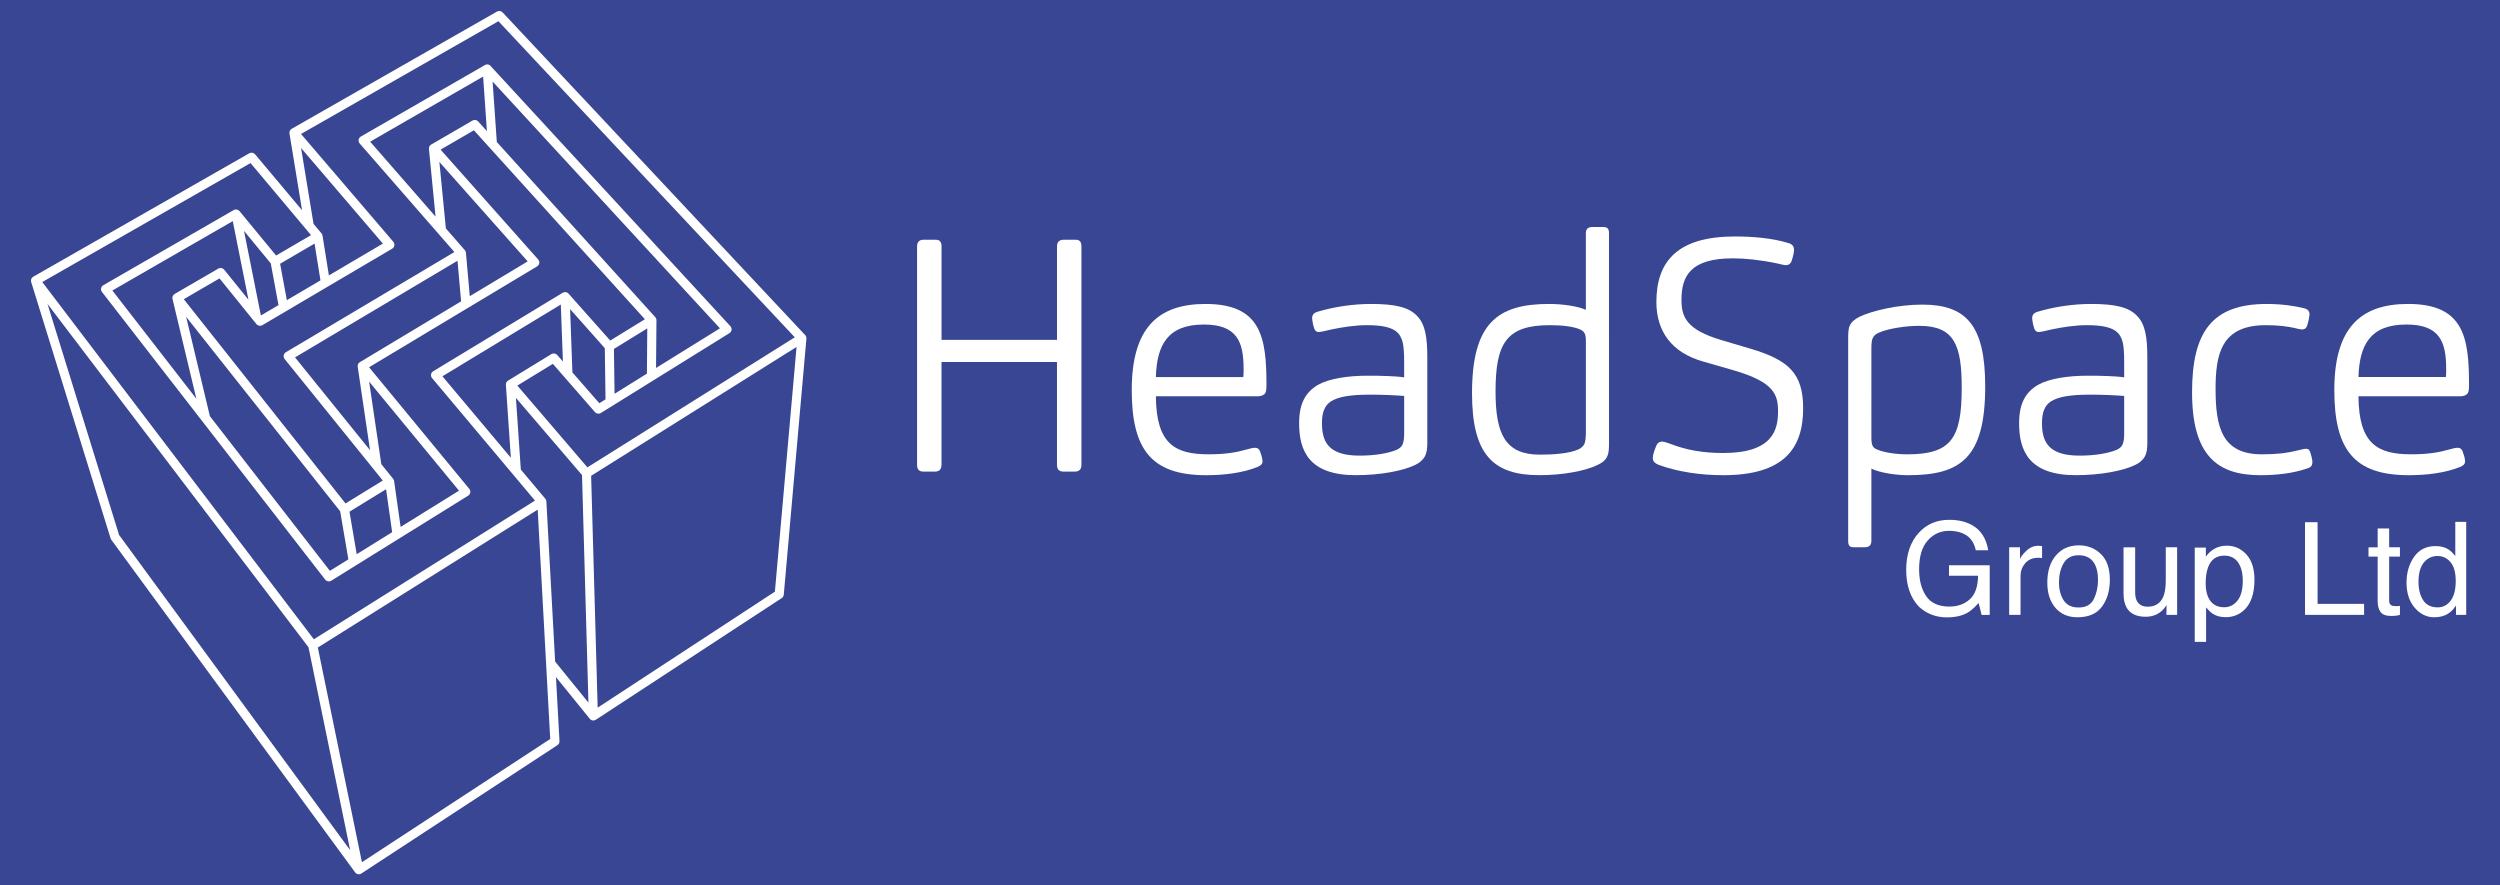
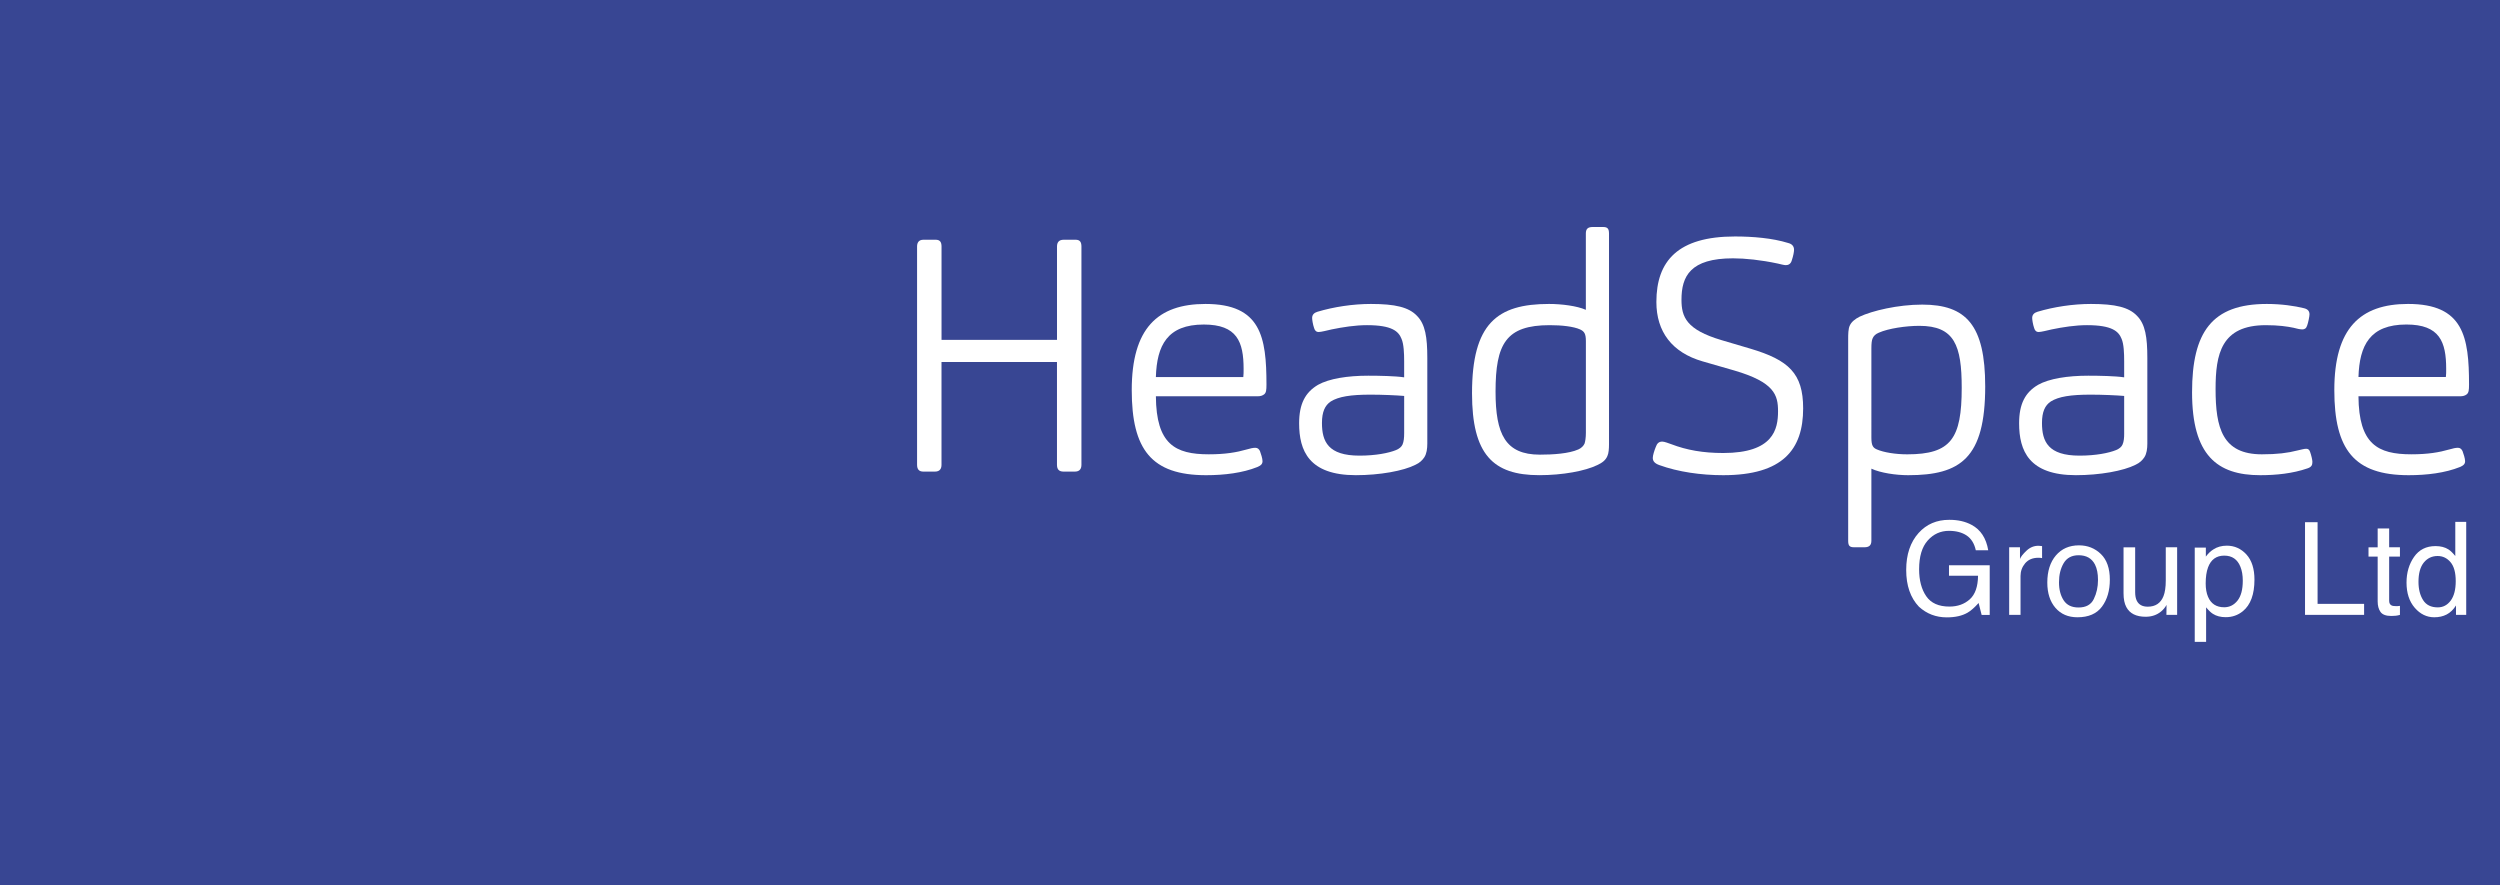
<svg xmlns="http://www.w3.org/2000/svg" version="1.1" id="Layer_1" x="0px" y="0px" width="183.573px" height="65px" viewBox="0 0 183.573 65" enable-background="new 0 0 183.573 65" xml:space="preserve">
  <rect x="0" y="0" width="183.573" height="65" fill="#808080" stroke="none" />
  <g>
    <path fill="#384693" d="M-190.726,24.657c-0.007-0.011-0.015-0.021-0.023-0.031c-0.009-0.021-0.025-0.037-0.044-0.048   l-22.192-23.668c-0.102-0.109-0.28-0.136-0.41-0.061l-15.069,8.605c-0.125,0.069-0.193,0.209-0.17,0.348l0.924,5.637l-3.45-4.108   c-0.101-0.12-0.287-0.154-0.423-0.076l-15.848,9.055c-0.02,0.01-0.039,0.021-0.052,0.032c-0.083,0.063-0.131,0.158-0.133,0.261   c0,0.016,0,0.034,0.003,0.052c0.002,0.02,0.007,0.039,0.013,0.056l5.832,18.825c0.011,0.034,0.027,0.067,0.05,0.1l17.912,24.433   c0.004,0.006,0.008,0.011,0.013,0.015c0.063,0.072,0.154,0.114,0.251,0.114c0.065,0,0.129-0.019,0.183-0.055l14.399-9.423   c0.1-0.066,0.158-0.18,0.151-0.299l-0.256-4.7l2.48,3.057c0.064,0.082,0.16,0.129,0.264,0.129c0.064,0,0.128-0.019,0.183-0.055   l13.651-8.935c0.085-0.056,0.141-0.149,0.15-0.25l1.662-18.798C-190.669,24.793-190.686,24.722-190.726,24.657z M-227.238,47.527   l3.059,14.901l-16.967-23.146l-5.256-16.964L-227.238,47.527z M-228.829,22.042l-0.494-2.677l2.53-1.477l0.433,2.699   L-228.829,22.042z M-208.71,22.361l0.154,4.185l-0.42-0.48c-0.104-0.12-0.292-0.148-0.426-0.065l-3.182,1.947   c-0.001,0.001-0.003,0.003-0.005,0.004c-0.004,0.003-0.007,0.004-0.011,0.008c-0.096,0.066-0.15,0.179-0.143,0.296l0.365,5.356   l-5.025-5.981L-208.71,22.361z M-208.028,22.698l2.548,2.867l0.053,3.76l-0.458,0.283l-1.974-2.262L-208.028,22.698z    M-233.431,19.8c-0.102-0.125-0.29-0.16-0.428-0.078l-3.207,1.863c-0.128,0.074-0.193,0.227-0.157,0.369l1.75,7.325l-6.167-7.948   l8.841-5.094l1.152,5.772L-233.431,19.8z M-224.311,41.074l-1.357,0.842l-8.812-11.355l-1.742-7.293l11.31,14.278L-224.311,41.074z    M-218.228,10.614c-0.02,0.011-0.04,0.025-0.055,0.04c-0.08,0.07-0.121,0.176-0.111,0.283l0.486,4.968l-4.801-5.502l8.294-4.781   l0.278,4.004l-0.644-0.71c-0.102-0.113-0.284-0.141-0.416-0.064L-218.228,10.614z M-223.466,26.593   c-0.118,0.07-0.18,0.203-0.159,0.337l0.905,6.128l-5.507-6.816l11.929-7.094l0.265,2.981L-223.466,26.593z M-217.627,11.894   l6.484,7.299l-4.251,2.555l-0.284-3.186c-0.003-0.05-0.02-0.1-0.045-0.145c-0.01-0.017-0.022-0.033-0.039-0.052l-1.388-1.592   L-217.627,11.894z M-222.788,28.021l6.6,8.008l-4.287,2.662l-0.477-3.364c-0.008-0.062-0.033-0.119-0.072-0.167l-0.869-1.077   L-222.788,28.021z M-221.096,39.077l-2.602,1.616l-0.531-3.12l2.686-1.65L-221.096,39.077z M-201.772,23.29l-11.638-12.863   l-0.307-4.436l16.692,18.117l-4.691,2.912l0.03-3.503C-201.686,23.432-201.717,23.352-201.772,23.29z M-204.811,25.622l2.45-1.507   l-0.028,3.322l-2.375,1.476L-204.811,25.622z M-230.72,23.157l-0.021-0.027l-1.232-6.176l1.966,2.386l0.565,3.064L-230.72,23.157z    M-221.776,17.887l-3.964,2.335l-0.467-2.913c-0.006-0.044-0.021-0.086-0.043-0.124c-0.011-0.02-0.024-0.039-0.036-0.053   l-0.581-0.693l-0.914-5.568L-221.776,17.887z M-209.295,26.717l0.851,0.977c0.001,0.001,0.002,0.003,0.004,0.004l2.238,2.566   c0.104,0.119,0.293,0.149,0.429,0.063l9.443-5.864c0.084-0.051,0.143-0.141,0.155-0.239c0.014-0.098-0.018-0.199-0.085-0.271   l-17.597-19.097c-0.005-0.009-0.032-0.037-0.041-0.044c-0.007-0.007-0.016-0.015-0.025-0.02c-0.011-0.009-0.023-0.016-0.041-0.025   c-0.002-0.001-0.026-0.012-0.029-0.013c-0.007-0.003-0.017-0.007-0.016-0.006c-0.003-0.001-0.027-0.008-0.031-0.009   c-0.007-0.001-0.014-0.002-0.022-0.003c-0.01-0.001-0.02-0.003-0.025-0.003c-0.007-0.001-0.015-0.002-0.029-0.002   c-0.007,0-0.033,0.001-0.042,0.002c-0.045,0.006-0.088,0.021-0.127,0.043l-9.11,5.25c-0.087,0.05-0.146,0.136-0.163,0.236   c-0.017,0.098,0.011,0.198,0.078,0.273l6.953,7.972l-12.374,7.359c-0.083,0.049-0.141,0.131-0.158,0.228s0.008,0.194,0.069,0.269   l7.208,8.923l-2.736,1.682l-11.877-14.997l2.624-1.526l2.713,3.358c0.101,0.125,0.292,0.159,0.43,0.078l1.724-1.016   c0.002-0.002,0.005-0.003,0.008-0.005l3.064-1.807c0.003-0.001,0.006-0.003,0.009-0.004l4.731-2.787   c0.085-0.05,0.145-0.136,0.16-0.233c0.018-0.099-0.01-0.198-0.076-0.273l-6.778-7.917l14.494-8.279l21.763,23.208l-15.227,9.549   l-5.144-6.004L-209.295,26.717z M-229.617,18.763l-2.685-3.26c-0.1-0.124-0.288-0.159-0.427-0.079l-9.577,5.52   c-0.083,0.048-0.143,0.13-0.161,0.225c-0.019,0.095,0.005,0.193,0.064,0.27l16.392,21.126c0.102,0.131,0.297,0.169,0.44,0.079   l1.802-1.119c0.001-0.001,0.002-0.002,0.003-0.003l8.253-5.125c0.083-0.05,0.14-0.135,0.155-0.229   c0.016-0.096-0.01-0.193-0.072-0.268l-7.36-8.932l7.264-4.363c0.007-0.003,0.013-0.006,0.019-0.01l5.055-3.035   c0.085-0.052,0.142-0.139,0.157-0.237c0.015-0.098-0.015-0.197-0.081-0.271l-7.164-8.062l2.445-1.422l12.555,13.874l-2.545,1.565   l-3.063-3.448c-0.105-0.119-0.297-0.143-0.426-0.062l-9.51,5.765c-0.083,0.05-0.14,0.136-0.157,0.231   c-0.016,0.097,0.011,0.196,0.074,0.27l7.557,8.996l-16.236,10.184l-19.94-26.232l15.292-8.735l4.443,5.291L-229.617,18.763z    M-210.408,37.421l0.92,16.841l-13.827,9.049l-3.238-15.765L-210.408,37.421z M-211.647,34.481l-0.36-5.264l4.852,5.667   l0.471,16.709l-2.444-3.013l-0.643-11.756c0-0.004-0.002-0.027-0.003-0.033c-0.009-0.062-0.035-0.121-0.075-0.169L-211.647,34.481z    M-191.401,25.477l-1.589,17.967l-13.015,8.518l-0.479-17.025L-191.401,25.477z" />
    <g>
      <g>
        <path fill="#384693" d="M-170.91,17.603h-0.865c-0.383,0-0.5,0.215-0.5,0.502v6.851h-8.479v-6.851     c0-0.311-0.096-0.502-0.433-0.502h-0.885c-0.36,0-0.478,0.215-0.478,0.502v16.022c0,0.334,0.144,0.502,0.456,0.502h0.86     c0.361,0,0.479-0.216,0.479-0.502v-7.544h8.479v7.544c0,0.334,0.144,0.502,0.479,0.502h0.838c0.36,0,0.479-0.216,0.479-0.502     V18.105C-170.48,17.794-170.576,17.603-170.91,17.603z" />
        <path fill="#384693" d="M-161.373,22.319c-3.521,0-5.415,1.797-5.415,6.324c0,4.357,1.439,6.25,5.46,6.25     c1.343,0,2.683-0.167,3.761-0.599c0.288-0.121,0.382-0.241,0.382-0.432s-0.118-0.55-0.19-0.743     c-0.071-0.142-0.167-0.24-0.337-0.24c-0.166,0-0.384,0.048-0.622,0.121c-0.766,0.218-1.579,0.359-2.8,0.359     c-2.468,0-3.859-0.741-3.882-4.261h7.474c0.214,0,0.357-0.049,0.479-0.145c0.144-0.119,0.167-0.31,0.167-0.718     C-156.896,24.739-157.303,22.319-161.373,22.319z M-158.596,27.686h-6.419c0.072-2.325,0.84-3.856,3.521-3.856     c2.443,0,2.921,1.27,2.921,3.258C-158.573,27.327-158.573,27.493-158.596,27.686z" />
        <path fill="#384693" d="M-149.228,22.319c-1.319,0-2.73,0.215-3.93,0.575c-0.24,0.073-0.383,0.216-0.383,0.456     c0,0.118,0.05,0.479,0.144,0.741c0.05,0.169,0.146,0.288,0.337,0.288c0.168,0,0.647-0.119,0.957-0.192     c0.816-0.166,1.726-0.311,2.587-0.311c1.843,0,2.323,0.456,2.538,1.006c0.167,0.383,0.193,1.055,0.193,1.652v1.174     c-0.625-0.097-1.821-0.121-2.636-0.121c-1.532,0-2.872,0.215-3.688,0.67c-0.933,0.551-1.388,1.389-1.388,2.827     c0,2.011,0.717,3.808,4.166,3.808c1.749,0,3.498-0.312,4.381-0.766c0.314-0.143,0.505-0.338,0.649-0.551     c0.167-0.263,0.216-0.624,0.216-1.008v-6.272c0-1.531-0.144-2.491-0.767-3.112C-146.451,22.56-147.432,22.319-149.228,22.319z      M-146.784,31.828c0,0.311-0.026,0.599-0.121,0.813c-0.073,0.168-0.239,0.311-0.479,0.408c-0.527,0.215-1.487,0.408-2.681,0.408     c-2.299,0-2.755-1.03-2.755-2.396c0-0.814,0.216-1.292,0.645-1.581c0.576-0.359,1.46-0.501,2.921-0.501     c0.864,0,1.916,0.048,2.469,0.095V31.828z" />
        <path fill="#384693" d="M-132.604,34.151c0.36-0.166,0.623-0.361,0.744-0.672c0.094-0.19,0.118-0.551,0.118-0.86V17.147     c0-0.361-0.118-0.478-0.429-0.478h-0.768c-0.36,0-0.502,0.141-0.502,0.478v5.603c-0.646-0.286-1.773-0.431-2.706-0.431     c-3.81,0-5.653,1.436-5.653,6.562c0,4.478,1.533,6.011,4.935,6.011C-135.142,34.893-133.488,34.582-132.604,34.151z      M-140.073,28.762c0-3.521,0.766-4.885,3.975-4.885c0.885,0,1.747,0.095,2.228,0.311c0.312,0.145,0.43,0.312,0.43,0.861v6.73     c0,0.359-0.047,0.647-0.096,0.789c-0.072,0.17-0.239,0.337-0.454,0.433c-0.695,0.312-1.868,0.385-2.827,0.385     C-139.357,33.386-140.073,31.875-140.073,28.762z" />
-         <path fill="#384693" d="M-128.048,34.151c1.388,0.504,3.065,0.742,4.693,0.742c4.382,0,5.869-1.892,5.869-4.909     c0-2.564-1.056-3.545-3.882-4.384l-2.106-0.622c-2.586-0.766-2.947-1.7-2.947-2.967c0-1.726,0.648-3.042,3.783-3.042     c0.887,0,2.038,0.118,3.282,0.382c0.217,0.047,0.456,0.119,0.599,0.119c0.193,0,0.361-0.095,0.432-0.334     c0.119-0.359,0.169-0.646,0.169-0.791c0-0.264-0.146-0.431-0.434-0.503c-1.149-0.359-2.609-0.478-3.903-0.478     c-4.189,0-5.771,1.795-5.771,4.812c0,2.18,1.149,3.712,3.399,4.36l2.325,0.67c2.944,0.862,3.209,1.797,3.209,2.993     c0,1.317-0.337,3.065-4.024,3.065c-1.484,0-2.683-0.215-3.809-0.646c-0.213-0.072-0.5-0.192-0.668-0.192     c-0.239,0-0.384,0.12-0.481,0.409c-0.095,0.238-0.213,0.597-0.213,0.788C-128.527,33.863-128.386,34.03-128.048,34.151z" />
+         <path fill="#384693" d="M-128.048,34.151c1.388,0.504,3.065,0.742,4.693,0.742c4.382,0,5.869-1.892,5.869-4.909     c0-2.564-1.056-3.545-3.882-4.384l-2.106-0.622c-2.586-0.766-2.947-1.7-2.947-2.967c0-1.726,0.648-3.042,3.783-3.042     c0.887,0,2.038,0.118,3.282,0.382c0.217,0.047,0.456,0.119,0.599,0.119c0.193,0,0.361-0.095,0.432-0.334     c0.119-0.359,0.169-0.646,0.169-0.791c0-0.264-0.146-0.431-0.434-0.503c-1.149-0.359-2.609-0.478-3.903-0.478     c-4.189,0-5.771,1.795-5.771,4.812c0,2.18,1.149,3.712,3.399,4.36l2.325,0.67c0,1.317-0.337,3.065-4.024,3.065c-1.484,0-2.683-0.215-3.809-0.646c-0.213-0.072-0.5-0.192-0.668-0.192     c-0.239,0-0.384,0.12-0.481,0.409c-0.095,0.238-0.213,0.597-0.213,0.788C-128.527,33.863-128.386,34.03-128.048,34.151z" />
        <path fill="#384693" d="M-112.477,39.708v-5.294c0.669,0.312,1.795,0.479,2.705,0.479c3.833,0,5.654-1.246,5.654-6.514     c0-4.502-1.392-6.012-4.624-6.012c-1.795,0-3.688,0.456-4.598,0.887c-0.334,0.168-0.6,0.383-0.718,0.646     c-0.122,0.239-0.122,0.672-0.122,1.006v14.802c0,0.359,0.099,0.478,0.433,0.478h0.767     C-112.646,40.185-112.477,40.042-112.477,39.708z M-112.477,25.578c0-0.336,0.023-0.6,0.095-0.743     c0.073-0.168,0.216-0.312,0.455-0.407c0.694-0.311,1.988-0.502,2.969-0.502c2.587,0,3.114,1.436,3.114,4.551     c0,3.734-0.789,4.884-4,4.884c-0.86,0-1.726-0.141-2.227-0.359c-0.287-0.121-0.406-0.287-0.406-0.862V25.578z" />
        <path fill="#384693" d="M-96.356,22.319c-1.317,0-2.73,0.215-3.927,0.575c-0.239,0.073-0.384,0.216-0.384,0.456     c0,0.118,0.05,0.479,0.145,0.741c0.046,0.169,0.144,0.288,0.334,0.288c0.167,0,0.649-0.119,0.96-0.192     c0.811-0.166,1.723-0.311,2.584-0.311c1.844,0,2.325,0.456,2.542,1.006c0.166,0.383,0.189,1.055,0.189,1.652v1.174     c-0.623-0.097-1.82-0.121-2.634-0.121c-1.532,0-2.875,0.215-3.688,0.67c-0.937,0.551-1.392,1.389-1.392,2.827     c0,2.011,0.721,3.808,4.169,3.808c1.749,0,3.495-0.312,4.383-0.766c0.312-0.143,0.504-0.338,0.645-0.551     c0.17-0.263,0.217-0.624,0.217-1.008v-6.272c0-1.531-0.144-2.491-0.766-3.112C-93.579,22.56-94.559,22.319-96.356,22.319z      M-93.914,31.828c0,0.311-0.023,0.599-0.121,0.813c-0.068,0.168-0.239,0.311-0.478,0.408c-0.529,0.215-1.484,0.408-2.682,0.408     c-2.3,0-2.754-1.03-2.754-2.396c0-0.814,0.215-1.292,0.647-1.581c0.574-0.359,1.461-0.501,2.921-0.501     c0.862,0,1.917,0.048,2.466,0.095V31.828z" />
        <path fill="#384693" d="M-80.545,32.952c-0.17,0-0.384,0.074-0.625,0.121c-0.74,0.191-1.506,0.287-2.633,0.287     c-2.899,0-3.399-1.94-3.399-4.789c0-2.562,0.406-4.694,3.688-4.694c0.934,0,1.579,0.095,2.034,0.19     c0.24,0.071,0.503,0.121,0.648,0.121c0.167,0,0.288-0.071,0.356-0.288c0.073-0.192,0.17-0.669,0.17-0.814     c0-0.213-0.098-0.383-0.409-0.455c-0.668-0.167-1.65-0.312-2.728-0.312c-4.024,0-5.486,2.061-5.486,6.491     c0,4.623,1.844,6.083,5.004,6.083c1.15,0,2.373-0.12,3.475-0.502c0.289-0.097,0.358-0.24,0.358-0.479     c0-0.143-0.095-0.526-0.167-0.718C-80.307,33.049-80.378,32.952-80.545,32.952z" />
        <path fill="#384693" d="M-73.023,34.893c1.342,0,2.683-0.167,3.76-0.599c0.288-0.121,0.382-0.241,0.382-0.432     s-0.117-0.55-0.19-0.743c-0.071-0.142-0.167-0.24-0.336-0.24c-0.167,0-0.383,0.048-0.622,0.121     c-0.765,0.218-1.579,0.359-2.8,0.359c-2.466,0-3.857-0.741-3.881-4.261h7.474c0.213,0,0.357-0.049,0.479-0.145     c0.143-0.119,0.167-0.31,0.167-0.718c0-3.497-0.406-5.917-4.477-5.917c-3.522,0-5.415,1.797-5.415,6.324     C-78.483,33.001-77.044,34.893-73.023,34.893z M-73.189,23.829c2.442,0,2.92,1.27,2.92,3.258c0,0.239,0,0.405-0.024,0.598h-6.418     C-76.639,25.36-75.873,23.829-73.189,23.829z" />
      </g>
      <g>
        <path fill="#384693" d="M-105.12,38.54c0.667,0.354,1.075,0.978,1.224,1.866h-0.913c-0.109-0.496-0.334-0.859-0.676-1.087     c-0.342-0.227-0.773-0.34-1.294-0.34c-0.618,0-1.137,0.234-1.56,0.708c-0.421,0.473-0.633,1.177-0.633,2.115     c0,0.809,0.174,1.468,0.523,1.976s0.916,0.762,1.703,0.762c0.602,0,1.101-0.179,1.497-0.534c0.395-0.358,0.597-0.935,0.606-1.732     h-2.132v-0.765h2.99v3.643h-0.593l-0.222-0.875c-0.308,0.342-0.579,0.581-0.816,0.714c-0.398,0.229-0.904,0.342-1.518,0.342     c-0.794,0-1.476-0.261-2.047-0.783c-0.623-0.654-0.935-1.553-0.935-2.695c0-1.142,0.305-2.047,0.914-2.722     c0.579-0.642,1.328-0.963,2.248-0.963C-106.125,38.168-105.58,38.292-105.12,38.54z" />
        <path fill="#384693" d="M-102.357,40.187h0.793v0.858c0.064-0.167,0.224-0.37,0.478-0.608c0.252-0.24,0.544-0.361,0.875-0.361     c0.016,0,0.042,0.003,0.079,0.006c0.038,0.003,0.101,0.009,0.191,0.018v0.882c-0.049-0.01-0.096-0.017-0.137-0.021     c-0.042-0.003-0.087-0.005-0.136-0.005c-0.421,0-0.744,0.139-0.969,0.407c-0.226,0.271-0.338,0.582-0.338,0.934v2.854h-0.834     V40.187z" />
        <path fill="#384693" d="M-95.623,40.683c0.438,0.426,0.657,1.054,0.657,1.881c0,0.801-0.192,1.46-0.579,1.981     c-0.385,0.521-0.986,0.781-1.799,0.781c-0.678,0-1.216-0.229-1.616-0.691c-0.398-0.461-0.598-1.08-0.598-1.859     c0-0.833,0.211-1.497,0.631-1.991c0.42-0.492,0.984-0.741,1.693-0.741C-96.599,40.043-96.062,40.258-95.623,40.683z      M-96.142,43.982c0.204-0.418,0.305-0.884,0.305-1.395c0-0.464-0.073-0.84-0.22-1.13c-0.231-0.456-0.632-0.686-1.201-0.686     c-0.504,0-0.871,0.194-1.1,0.583c-0.229,0.389-0.343,0.857-0.343,1.408c0,0.527,0.115,0.967,0.343,1.319     c0.229,0.352,0.592,0.526,1.09,0.526C-96.719,44.609-96.345,44.401-96.142,43.982z" />
        <path fill="#384693" d="M-93.107,40.187v3.295c0,0.254,0.04,0.463,0.118,0.623c0.145,0.296,0.414,0.443,0.808,0.443     c0.567,0,0.951-0.259,1.156-0.777c0.11-0.278,0.167-0.66,0.167-1.145v-2.439h0.834v4.964h-0.788l0.009-0.731     c-0.106,0.188-0.238,0.348-0.396,0.478c-0.312,0.26-0.691,0.39-1.137,0.39c-0.694,0-1.168-0.237-1.418-0.709     c-0.138-0.254-0.206-0.592-0.206-1.016v-3.375H-93.107z" />
        <path fill="#384693" d="M-88.732,40.211h0.815v0.657c0.167-0.225,0.351-0.399,0.548-0.522c0.283-0.187,0.614-0.278,0.995-0.278     c0.563,0,1.043,0.217,1.436,0.646c0.393,0.433,0.59,1.048,0.59,1.849c0,1.08-0.285,1.853-0.851,2.316     c-0.36,0.293-0.779,0.44-1.255,0.44c-0.376,0-0.691-0.082-0.946-0.246c-0.148-0.093-0.314-0.251-0.497-0.478v2.536h-0.834V40.211     z M-85.594,44.104c0.259-0.328,0.388-0.814,0.388-1.464c0-0.396-0.057-0.735-0.172-1.02c-0.216-0.546-0.613-0.821-1.19-0.821     c-0.579,0-0.976,0.291-1.19,0.866c-0.115,0.31-0.172,0.702-0.172,1.179c0,0.384,0.057,0.71,0.172,0.978     c0.217,0.514,0.613,0.769,1.19,0.769C-86.178,44.59-85.853,44.428-85.594,44.104z" />
        <path fill="#384693" d="M-80.635,38.344h0.921v5.997h3.416v0.81h-4.337V38.344z" />
        <path fill="#384693" d="M-75.3,38.803h0.843v1.384h0.792v0.682h-0.792v3.241c0,0.173,0.058,0.288,0.176,0.346     c0.065,0.035,0.172,0.052,0.324,0.052c0.04,0,0.083-0.001,0.13-0.002c0.046-0.002,0.1-0.008,0.162-0.017v0.662     c-0.096,0.028-0.195,0.048-0.299,0.062c-0.103,0.012-0.214,0.017-0.335,0.017c-0.39,0-0.654-0.099-0.793-0.297     c-0.14-0.198-0.208-0.459-0.208-0.776v-3.287h-0.672v-0.682h0.672V38.803z" />
        <path fill="#384693" d="M-70.104,40.342c0.147,0.093,0.315,0.254,0.503,0.485v-2.507h0.802v6.83h-0.751v-0.69     c-0.194,0.307-0.423,0.527-0.688,0.663c-0.264,0.137-0.568,0.203-0.91,0.203c-0.551,0-1.028-0.231-1.431-0.696     c-0.403-0.465-0.604-1.084-0.604-1.856c0-0.722,0.184-1.35,0.551-1.879c0.368-0.529,0.894-0.796,1.577-0.796     C-70.677,40.099-70.36,40.18-70.104,40.342z M-71.966,44.063c0.224,0.357,0.583,0.536,1.079,0.536c0.385,0,0.7-0.165,0.947-0.495     c0.248-0.334,0.371-0.811,0.371-1.433c0-0.626-0.127-1.091-0.383-1.392c-0.254-0.301-0.57-0.452-0.945-0.452     c-0.418,0-0.757,0.162-1.017,0.481c-0.26,0.321-0.39,0.795-0.39,1.419C-72.303,43.258-72.191,43.705-71.966,44.063z" />
      </g>
    </g>
  </g>
  <rect fill="#384693" width="183.573" height="65" />
  <g>
-     <path fill="#FFFFFF" d="M59.165,24.657c-0.007-0.011-0.015-0.021-0.023-0.031c-0.009-0.021-0.025-0.037-0.044-0.048L36.905,0.909   c-0.103-0.109-0.28-0.136-0.409-0.061l-15.07,8.605c-0.124,0.069-0.192,0.209-0.17,0.348l0.924,5.637L18.73,11.33   c-0.102-0.12-0.287-0.154-0.424-0.076L2.459,20.309c-0.02,0.01-0.039,0.021-0.052,0.032c-0.083,0.063-0.132,0.158-0.134,0.261   c0,0.016,0.001,0.034,0.004,0.052c0.002,0.02,0.007,0.039,0.013,0.056l5.831,18.825c0.012,0.034,0.027,0.067,0.051,0.1   l17.912,24.433c0.004,0.006,0.008,0.011,0.012,0.015c0.063,0.072,0.154,0.114,0.252,0.114c0.065,0,0.129-0.019,0.184-0.055   l14.398-9.423c0.101-0.066,0.158-0.18,0.152-0.299l-0.257-4.7l2.479,3.057c0.064,0.082,0.16,0.129,0.265,0.129   c0.064,0,0.128-0.019,0.183-0.055l13.651-8.935c0.085-0.056,0.142-0.149,0.149-0.25l1.662-18.798   C59.222,24.793,59.205,24.722,59.165,24.657z M22.652,47.527l3.059,14.901L8.744,39.282L3.488,22.317L22.652,47.527z    M21.062,22.042l-0.494-2.677l2.529-1.477l0.434,2.699L21.062,22.042z M41.18,22.361l0.154,4.185l-0.42-0.48   c-0.104-0.12-0.292-0.148-0.426-0.065l-3.182,1.947c-0.002,0.001-0.004,0.003-0.006,0.004c-0.004,0.003-0.008,0.004-0.011,0.008   c-0.096,0.066-0.149,0.179-0.143,0.296l0.365,5.357l-5.024-5.982L41.18,22.361z M41.863,22.698l2.547,2.867l0.053,3.76   l-0.457,0.283l-1.975-2.262L41.863,22.698z M16.459,19.8c-0.102-0.125-0.289-0.16-0.428-0.078l-3.207,1.863   c-0.127,0.074-0.192,0.227-0.156,0.369l1.75,7.325l-6.167-7.948l8.841-5.094l1.152,5.772L16.459,19.8z M25.58,41.074l-1.357,0.842   L15.412,30.56l-1.742-7.293l11.309,14.278L25.58,41.074z M31.663,10.614c-0.021,0.011-0.04,0.025-0.056,0.04   c-0.079,0.07-0.121,0.176-0.11,0.283l0.485,4.968l-4.801-5.502l8.295-4.781l0.277,4.004l-0.643-0.71   c-0.103-0.113-0.284-0.141-0.416-0.064L31.663,10.614z M26.424,26.593c-0.117,0.07-0.18,0.203-0.158,0.337l0.905,6.128   l-5.507-6.817l11.929-7.094l0.265,2.981L26.424,26.593z M32.264,11.894l6.483,7.299l-4.251,2.555l-0.283-3.186   c-0.004-0.05-0.02-0.1-0.046-0.145c-0.011-0.017-0.022-0.033-0.039-0.052l-1.388-1.592L32.264,11.894z M27.104,28.021l6.6,8.008   l-4.287,2.662l-0.477-3.364c-0.008-0.062-0.033-0.119-0.072-0.167l-0.869-1.077L27.104,28.021z M28.795,39.077l-2.602,1.616   l-0.531-3.12l2.686-1.65L28.795,39.077z M48.118,23.29L36.48,10.427l-0.307-4.436l16.691,18.117l-4.691,2.912l0.03-3.503   C48.205,23.432,48.174,23.352,48.118,23.29z M45.08,25.622l2.449-1.507l-0.027,3.322l-2.376,1.476L45.08,25.622z M19.17,23.157   l-0.021-0.027l-1.231-6.176l1.965,2.386l0.566,3.064L19.17,23.157z M28.114,17.887l-3.964,2.335l-0.467-2.913   c-0.007-0.044-0.021-0.086-0.043-0.124c-0.012-0.02-0.025-0.039-0.037-0.053l-0.58-0.693l-0.914-5.568L28.114,17.887z    M40.596,26.717l0.852,0.977c0.001,0.001,0.002,0.003,0.004,0.004l2.237,2.566c0.104,0.118,0.293,0.149,0.429,0.063l9.443-5.864   c0.085-0.051,0.143-0.141,0.156-0.239s-0.019-0.199-0.086-0.271L36.033,4.856c-0.004-0.009-0.031-0.037-0.04-0.044   c-0.007-0.007-0.017-0.015-0.025-0.02c-0.011-0.009-0.023-0.016-0.041-0.025c-0.002-0.001-0.026-0.012-0.029-0.013   c-0.007-0.003-0.017-0.007-0.016-0.006c-0.003-0.001-0.027-0.008-0.03-0.009c-0.008-0.001-0.015-0.002-0.022-0.003   c-0.01-0.001-0.02-0.003-0.024-0.003c-0.008-0.001-0.016-0.002-0.029-0.002c-0.008,0-0.033,0.001-0.043,0.002   c-0.045,0.006-0.088,0.021-0.127,0.043l-9.11,5.25c-0.087,0.05-0.146,0.136-0.163,0.236c-0.017,0.098,0.012,0.198,0.078,0.273   l6.953,7.972L20.99,25.865c-0.083,0.049-0.141,0.131-0.158,0.228s0.008,0.194,0.068,0.269l7.208,8.923l-2.736,1.682L13.495,21.969   l2.624-1.526l2.713,3.358c0.101,0.125,0.291,0.159,0.43,0.078l1.725-1.016c0.002-0.002,0.004-0.003,0.008-0.005l3.064-1.807   c0.003-0.001,0.006-0.003,0.008-0.004l4.731-2.787c0.085-0.05,0.145-0.136,0.159-0.233c0.018-0.099-0.01-0.198-0.075-0.273   l-6.778-7.917l14.494-8.279L58.36,24.768l-15.228,9.549l-5.143-6.004L40.596,26.717z M20.273,18.763l-2.685-3.26   c-0.1-0.124-0.288-0.159-0.427-0.079l-9.577,5.52c-0.083,0.048-0.143,0.13-0.161,0.225c-0.019,0.095,0.005,0.193,0.064,0.27   L23.88,42.564c0.102,0.131,0.298,0.169,0.44,0.079l1.802-1.119c0.001-0.001,0.003-0.002,0.003-0.002l8.254-5.126   c0.083-0.05,0.14-0.135,0.155-0.229c0.016-0.096-0.011-0.193-0.072-0.268l-7.36-8.932l7.264-4.363   c0.008-0.003,0.014-0.006,0.02-0.01l5.055-3.035c0.084-0.052,0.142-0.139,0.156-0.237c0.016-0.098-0.014-0.197-0.08-0.271   l-7.164-8.062l2.445-1.422l12.555,13.874l-2.545,1.565l-3.062-3.448c-0.105-0.119-0.298-0.143-0.427-0.062l-9.51,5.765   c-0.083,0.05-0.14,0.136-0.157,0.231c-0.016,0.097,0.012,0.196,0.074,0.27l7.557,8.996L23.046,46.941L3.105,20.709l15.291-8.735   l4.443,5.291L20.273,18.763z M39.482,37.421l0.92,16.841l-13.826,9.049l-3.238-15.765L39.482,37.421z M38.244,34.481l-0.36-5.264   l4.853,5.667l0.471,16.709l-2.444-3.013l-0.644-11.756c0-0.004-0.002-0.027-0.003-0.033c-0.009-0.062-0.034-0.121-0.075-0.169   L38.244,34.481z M58.49,25.477L56.9,43.444l-13.014,8.518l-0.479-17.025L58.49,25.477z" />
    <g>
      <g>
        <path fill="#FFFFFF" d="M78.98,17.603h-0.865c-0.383,0-0.5,0.215-0.5,0.502v6.851h-8.479v-6.851c0-0.311-0.097-0.502-0.434-0.502     h-0.885c-0.359,0-0.477,0.215-0.477,0.502v16.022c0,0.334,0.144,0.502,0.455,0.502h0.86c0.36,0,0.479-0.216,0.479-0.502v-7.544     h8.479v7.544c0,0.334,0.144,0.502,0.479,0.502h0.838c0.359,0,0.479-0.216,0.479-0.502V18.105     C79.41,17.794,79.314,17.603,78.98,17.603z" />
        <path fill="#FFFFFF" d="M88.518,22.319c-3.521,0-5.415,1.797-5.415,6.324c0,4.357,1.438,6.25,5.46,6.25     c1.344,0,2.684-0.167,3.761-0.599c0.288-0.121,0.382-0.241,0.382-0.432s-0.117-0.55-0.189-0.743     c-0.071-0.141-0.167-0.239-0.338-0.239c-0.166,0-0.383,0.048-0.621,0.12c-0.766,0.219-1.578,0.359-2.8,0.359     c-2.468,0-3.858-0.741-3.882-4.261h7.474c0.214,0,0.356-0.049,0.479-0.145c0.144-0.119,0.167-0.31,0.167-0.718     C92.994,24.739,92.588,22.319,88.518,22.319z M91.295,27.686h-6.42c0.072-2.325,0.84-3.856,3.521-3.856     c2.443,0,2.921,1.27,2.921,3.258C91.317,27.327,91.317,27.493,91.295,27.686z" />
        <path fill="#FFFFFF" d="M100.663,22.319c-1.319,0-2.73,0.215-3.93,0.575c-0.239,0.073-0.384,0.216-0.384,0.456     c0,0.118,0.051,0.479,0.145,0.741c0.049,0.169,0.145,0.288,0.337,0.288c0.168,0,0.647-0.119,0.957-0.192     c0.815-0.166,1.726-0.311,2.587-0.311c1.844,0,2.322,0.456,2.538,1.006c0.167,0.383,0.193,1.055,0.193,1.652v1.174     c-0.625-0.097-1.821-0.121-2.636-0.121c-1.532,0-2.871,0.215-3.688,0.67c-0.933,0.551-1.388,1.389-1.388,2.827     c0,2.011,0.717,3.808,4.166,3.808c1.748,0,3.498-0.312,4.381-0.766c0.314-0.143,0.506-0.338,0.648-0.551     c0.168-0.264,0.217-0.625,0.217-1.008v-6.273c0-1.531-0.145-2.491-0.768-3.112C103.439,22.56,102.459,22.319,100.663,22.319z      M103.106,31.829c0,0.311-0.026,0.598-0.12,0.812c-0.073,0.168-0.24,0.311-0.479,0.408c-0.527,0.215-1.487,0.408-2.681,0.408     c-2.3,0-2.756-1.031-2.756-2.396c0-0.814,0.217-1.292,0.646-1.581c0.576-0.359,1.46-0.501,2.921-0.501     c0.865,0,1.916,0.048,2.47,0.095V31.829z" />
        <path fill="#FFFFFF" d="M117.287,34.151c0.359-0.166,0.622-0.361,0.744-0.672c0.094-0.19,0.117-0.551,0.117-0.86V17.147     c0-0.361-0.117-0.478-0.429-0.478h-0.768c-0.36,0-0.503,0.141-0.503,0.478v5.603c-0.646-0.286-1.772-0.431-2.705-0.431     c-3.811,0-5.653,1.436-5.653,6.562c0,4.478,1.532,6.011,4.935,6.011C114.748,34.893,116.402,34.582,117.287,34.151z      M109.817,28.762c0-3.521,0.766-4.885,3.975-4.885c0.885,0,1.747,0.095,2.228,0.311c0.312,0.145,0.43,0.312,0.43,0.861v6.73     c0,0.359-0.047,0.646-0.096,0.789c-0.072,0.17-0.238,0.337-0.454,0.432c-0.695,0.312-1.868,0.385-2.827,0.385     C110.533,33.385,109.817,31.875,109.817,28.762z" />
        <path fill="#FFFFFF" d="M121.842,34.151c1.389,0.504,3.065,0.742,4.693,0.742c4.383,0,5.869-1.893,5.869-4.908     c0-2.564-1.056-3.546-3.881-4.385l-2.106-0.622c-2.587-0.766-2.947-1.7-2.947-2.967c0-1.726,0.648-3.042,3.782-3.042     c0.888,0,2.038,0.118,3.282,0.382c0.217,0.047,0.456,0.119,0.599,0.119c0.193,0,0.361-0.095,0.432-0.334     c0.119-0.359,0.17-0.646,0.17-0.791c0-0.264-0.146-0.431-0.434-0.503c-1.15-0.359-2.609-0.478-3.903-0.478     c-4.189,0-5.771,1.795-5.771,4.812c0,2.18,1.148,3.712,3.398,4.36l2.325,0.67c2.944,0.862,3.21,1.797,3.21,2.993     c0,1.317-0.338,3.065-4.025,3.065c-1.483,0-2.682-0.215-3.809-0.646c-0.213-0.071-0.5-0.192-0.668-0.192     c-0.239,0-0.384,0.121-0.481,0.409c-0.095,0.237-0.214,0.597-0.214,0.788C121.363,33.863,121.505,34.03,121.842,34.151z" />
        <path fill="#FFFFFF" d="M137.414,39.708v-5.294c0.67,0.312,1.795,0.479,2.705,0.479c3.832,0,5.653-1.246,5.653-6.514     c0-4.502-1.392-6.012-4.624-6.012c-1.795,0-3.688,0.456-4.598,0.887c-0.335,0.168-0.601,0.383-0.719,0.646     c-0.121,0.239-0.121,0.672-0.121,1.006v14.802c0,0.359,0.099,0.478,0.433,0.478h0.767     C137.244,40.185,137.414,40.042,137.414,39.708z M137.414,25.578c0-0.336,0.023-0.6,0.096-0.743     c0.072-0.168,0.216-0.312,0.454-0.407c0.694-0.311,1.988-0.502,2.969-0.502c2.587,0,3.114,1.436,3.114,4.551     c0,3.733-0.789,4.884-4,4.884c-0.86,0-1.726-0.141-2.227-0.359c-0.287-0.12-0.406-0.286-0.406-0.861V25.578z" />
        <path fill="#FFFFFF" d="M153.534,22.319c-1.317,0-2.729,0.215-3.927,0.575c-0.24,0.073-0.385,0.216-0.385,0.456     c0,0.118,0.051,0.479,0.145,0.741c0.047,0.169,0.145,0.288,0.334,0.288c0.168,0,0.649-0.119,0.961-0.192     c0.811-0.166,1.723-0.311,2.584-0.311c1.844,0,2.324,0.456,2.541,1.006c0.166,0.383,0.189,1.055,0.189,1.652v1.174     c-0.623-0.097-1.82-0.121-2.633-0.121c-1.533,0-2.876,0.215-3.688,0.67c-0.938,0.551-1.393,1.389-1.393,2.827     c0,2.011,0.721,3.808,4.17,3.808c1.748,0,3.494-0.312,4.383-0.766c0.311-0.143,0.504-0.338,0.645-0.551     c0.17-0.264,0.217-0.625,0.217-1.008v-6.273c0-1.531-0.145-2.491-0.767-3.112C156.312,22.56,155.332,22.319,153.534,22.319z      M155.977,31.829c0,0.311-0.023,0.598-0.121,0.812c-0.068,0.168-0.238,0.311-0.477,0.408c-0.529,0.215-1.484,0.408-2.683,0.408     c-2.3,0-2.755-1.031-2.755-2.396c0-0.814,0.216-1.292,0.648-1.581c0.573-0.359,1.461-0.501,2.921-0.501     c0.862,0,1.917,0.048,2.466,0.095V31.829z" />
        <path fill="#FFFFFF" d="M169.346,32.952c-0.171,0-0.385,0.074-0.626,0.121c-0.74,0.191-1.507,0.287-2.634,0.287     c-2.898,0-3.398-1.939-3.398-4.789c0-2.562,0.406-4.694,3.688-4.694c0.934,0,1.578,0.095,2.033,0.19     c0.24,0.071,0.504,0.121,0.648,0.121c0.167,0,0.289-0.071,0.357-0.288c0.072-0.192,0.17-0.669,0.17-0.814     c0-0.213-0.098-0.383-0.409-0.455c-0.669-0.167-1.65-0.312-2.728-0.312c-4.025,0-5.486,2.061-5.486,6.491     c0,4.622,1.844,6.083,5.004,6.083c1.15,0,2.373-0.12,3.475-0.502c0.289-0.097,0.358-0.24,0.358-0.479     c0-0.143-0.095-0.526-0.167-0.718C169.584,33.049,169.512,32.952,169.346,32.952z" />
        <path fill="#FFFFFF" d="M176.867,34.893c1.343,0,2.684-0.167,3.76-0.599c0.289-0.121,0.383-0.241,0.383-0.432     s-0.117-0.55-0.19-0.743c-0.071-0.141-0.167-0.239-0.337-0.239c-0.166,0-0.383,0.048-0.621,0.12     c-0.766,0.219-1.58,0.359-2.801,0.359c-2.467,0-3.857-0.741-3.881-4.261h7.473c0.214,0,0.357-0.049,0.48-0.145     c0.143-0.119,0.166-0.31,0.166-0.718c0-3.497-0.406-5.917-4.477-5.917c-3.522,0-5.415,1.797-5.415,6.324     C171.407,33,172.846,34.893,176.867,34.893z M176.701,23.829c2.443,0,2.92,1.27,2.92,3.258c0,0.239,0,0.405-0.023,0.598h-6.418     C173.252,25.36,174.018,23.829,176.701,23.829z" />
      </g>
      <g>
        <path fill="#FFFFFF" d="M144.771,38.54c0.666,0.354,1.074,0.978,1.223,1.866h-0.912c-0.109-0.496-0.335-0.859-0.676-1.087     c-0.343-0.227-0.773-0.34-1.295-0.34c-0.617,0-1.137,0.234-1.559,0.708c-0.422,0.473-0.633,1.177-0.633,2.115     c0,0.809,0.174,1.468,0.522,1.976s0.915,0.762,1.703,0.762c0.603,0,1.101-0.179,1.497-0.534c0.395-0.358,0.597-0.935,0.605-1.732     h-2.133v-0.765h2.99v3.643h-0.593l-0.222-0.875c-0.309,0.342-0.58,0.581-0.816,0.714c-0.398,0.229-0.904,0.342-1.519,0.342     c-0.794,0-1.476-0.261-2.048-0.783c-0.622-0.654-0.934-1.553-0.934-2.695c0-1.142,0.305-2.047,0.913-2.722     c0.579-0.642,1.327-0.963,2.247-0.963C143.766,38.168,144.311,38.292,144.771,38.54z" />
        <path fill="#FFFFFF" d="M147.533,40.187h0.793v0.858c0.064-0.167,0.224-0.37,0.478-0.608c0.253-0.24,0.544-0.361,0.875-0.361     c0.016,0,0.042,0.003,0.079,0.006s0.1,0.009,0.19,0.018v0.882c-0.05-0.01-0.096-0.017-0.138-0.021     c-0.041-0.003-0.087-0.005-0.136-0.005c-0.421,0-0.743,0.139-0.97,0.407c-0.225,0.271-0.338,0.582-0.338,0.934v2.854h-0.834     V40.187z" />
        <path fill="#FFFFFF" d="M154.268,40.683c0.438,0.426,0.656,1.054,0.656,1.881c0,0.801-0.191,1.46-0.578,1.981     c-0.386,0.521-0.986,0.781-1.8,0.781c-0.679,0-1.216-0.229-1.616-0.691c-0.397-0.461-0.598-1.08-0.598-1.859     c0-0.833,0.211-1.497,0.631-1.991c0.42-0.492,0.984-0.741,1.693-0.741C153.292,40.043,153.828,40.258,154.268,40.683z      M153.748,43.982c0.205-0.418,0.306-0.884,0.306-1.395c0-0.464-0.073-0.84-0.22-1.13c-0.231-0.456-0.633-0.686-1.201-0.686     c-0.504,0-0.87,0.194-1.1,0.583c-0.229,0.389-0.343,0.857-0.343,1.408c0,0.527,0.114,0.967,0.343,1.319     c0.229,0.352,0.593,0.526,1.09,0.526C153.172,44.609,153.546,44.401,153.748,43.982z" />
        <path fill="#FFFFFF" d="M156.783,40.187v3.295c0,0.254,0.039,0.463,0.117,0.623c0.145,0.296,0.414,0.443,0.809,0.443     c0.566,0,0.951-0.259,1.156-0.777c0.109-0.278,0.166-0.66,0.166-1.145v-2.439h0.834v4.964h-0.787l0.009-0.731     c-0.106,0.188-0.238,0.348-0.396,0.478c-0.312,0.26-0.691,0.39-1.137,0.39c-0.694,0-1.168-0.237-1.418-0.709     c-0.139-0.254-0.206-0.592-0.206-1.016v-3.375H156.783z" />
        <path fill="#FFFFFF" d="M161.158,40.211h0.816v0.657c0.167-0.225,0.35-0.399,0.547-0.522c0.283-0.187,0.614-0.278,0.995-0.278     c0.563,0,1.043,0.217,1.437,0.646c0.393,0.433,0.59,1.048,0.59,1.849c0,1.08-0.285,1.853-0.852,2.316     c-0.359,0.293-0.779,0.44-1.256,0.44c-0.376,0-0.691-0.082-0.945-0.246c-0.148-0.093-0.314-0.251-0.497-0.478v2.536h-0.835     V40.211z M164.297,44.104c0.26-0.328,0.389-0.814,0.389-1.464c0-0.396-0.058-0.735-0.173-1.02     c-0.216-0.546-0.612-0.821-1.19-0.821c-0.579,0-0.976,0.291-1.189,0.866c-0.115,0.31-0.172,0.702-0.172,1.179     c0,0.384,0.057,0.71,0.172,0.978c0.217,0.514,0.613,0.769,1.189,0.769C163.713,44.59,164.038,44.428,164.297,44.104z" />
        <path fill="#FFFFFF" d="M169.256,38.344h0.922v5.997h3.416v0.81h-4.338V38.344z" />
        <path fill="#FFFFFF" d="M174.59,38.803h0.844v1.384h0.792v0.682h-0.792v3.241c0,0.173,0.059,0.288,0.176,0.346     c0.064,0.035,0.172,0.052,0.324,0.052c0.04,0,0.084-0.001,0.131-0.002c0.046-0.002,0.1-0.008,0.161-0.017v0.662     c-0.096,0.028-0.195,0.048-0.3,0.062c-0.103,0.012-0.214,0.017-0.335,0.017c-0.39,0-0.653-0.099-0.793-0.297     s-0.208-0.459-0.208-0.776v-3.287h-0.672v-0.682h0.672V38.803z" />
        <path fill="#FFFFFF" d="M179.787,40.342c0.146,0.093,0.315,0.254,0.503,0.485v-2.507h0.802v6.83h-0.75v-0.69     c-0.194,0.307-0.424,0.527-0.688,0.663c-0.265,0.137-0.568,0.203-0.909,0.203c-0.552,0-1.029-0.231-1.432-0.696     c-0.403-0.465-0.604-1.084-0.604-1.856c0-0.722,0.184-1.35,0.551-1.879c0.368-0.529,0.894-0.796,1.577-0.796     C179.214,40.099,179.531,40.18,179.787,40.342z M177.925,44.063c0.224,0.357,0.583,0.536,1.079,0.536     c0.385,0,0.699-0.165,0.947-0.495c0.248-0.334,0.371-0.811,0.371-1.433c0-0.626-0.127-1.091-0.383-1.392     c-0.254-0.301-0.57-0.452-0.945-0.452c-0.418,0-0.756,0.162-1.016,0.481c-0.26,0.321-0.391,0.795-0.391,1.419     C177.588,43.258,177.699,43.705,177.925,44.063z" />
      </g>
    </g>
  </g>
  <rect x="249.891" y="0" fill="#000100" width="183.574" height="65" />
  <rect x="498.551" y="-4.5" fill="#000100" width="65" height="74" />
  <g>
    <path fill="#FFFFFF" d="M309.057,24.657c-0.008-0.012-0.016-0.021-0.023-0.031c-0.01-0.021-0.025-0.037-0.045-0.049L286.797,0.909   c-0.104-0.109-0.281-0.136-0.41-0.061l-15.07,8.605c-0.123,0.068-0.191,0.209-0.17,0.348l0.924,5.637l-3.449-4.107   c-0.102-0.121-0.287-0.154-0.424-0.076l-15.848,9.055c-0.02,0.01-0.039,0.021-0.051,0.031c-0.084,0.063-0.133,0.158-0.135,0.262   c0,0.016,0.002,0.033,0.004,0.051c0.002,0.021,0.008,0.039,0.014,0.057l5.83,18.824c0.012,0.034,0.027,0.067,0.051,0.1   l17.912,24.433c0.004,0.006,0.008,0.011,0.012,0.015c0.064,0.072,0.154,0.114,0.252,0.114c0.066,0,0.129-0.019,0.184-0.055   l14.398-9.423c0.102-0.066,0.158-0.18,0.152-0.299l-0.256-4.7l2.479,3.057c0.064,0.082,0.16,0.129,0.266,0.129   c0.064,0,0.127-0.019,0.182-0.055l13.652-8.935c0.084-0.056,0.141-0.149,0.148-0.25l1.662-18.799   C309.113,24.793,309.096,24.721,309.057,24.657z M272.543,47.527l3.059,14.901l-16.967-23.146l-5.256-16.965L272.543,47.527z    M270.953,22.042l-0.494-2.676l2.529-1.477l0.434,2.699L270.953,22.042z M291.07,22.361l0.154,4.185l-0.42-0.48   c-0.104-0.119-0.291-0.148-0.426-0.064l-3.182,1.946c-0.002,0.001-0.004,0.003-0.006,0.004c-0.004,0.003-0.008,0.005-0.01,0.008   c-0.096,0.066-0.15,0.179-0.143,0.296l0.365,5.357l-5.025-5.982L291.07,22.361z M291.754,22.698l2.547,2.867l0.053,3.761   l-0.457,0.283l-1.975-2.263L291.754,22.698z M266.35,19.799c-0.102-0.125-0.289-0.159-0.428-0.078l-3.207,1.863   c-0.127,0.074-0.191,0.227-0.156,0.369l1.75,7.324l-6.166-7.947l8.84-5.094l1.152,5.771L266.35,19.799z M275.471,41.074   l-1.357,0.842l-8.811-11.355l-1.742-7.293l11.309,14.278L275.471,41.074z M281.555,10.614c-0.021,0.011-0.041,0.025-0.057,0.039   c-0.078,0.07-0.121,0.177-0.109,0.283l0.484,4.969l-4.801-5.503l8.295-4.78l0.277,4.004l-0.643-0.711   c-0.102-0.113-0.283-0.141-0.416-0.063L281.555,10.614z M276.314,26.593c-0.117,0.07-0.18,0.203-0.158,0.337l0.906,6.129   l-5.508-6.816l11.93-7.095l0.264,2.981L276.314,26.593z M282.154,11.893l6.484,7.299l-4.252,2.555l-0.283-3.186   c-0.004-0.05-0.02-0.1-0.045-0.145c-0.012-0.016-0.023-0.032-0.039-0.052l-1.389-1.592L282.154,11.893z M276.994,28.02l6.6,8.009   l-4.287,2.662l-0.477-3.364c-0.008-0.062-0.033-0.119-0.072-0.167l-0.869-1.077L276.994,28.02z M278.686,39.077l-2.602,1.616   l-0.531-3.12l2.686-1.65L278.686,39.077z M298.01,23.29l-11.639-12.862l-0.307-4.437l16.691,18.117l-4.691,2.912l0.031-3.504   C298.096,23.432,298.064,23.352,298.01,23.29z M294.971,25.622l2.449-1.506l-0.027,3.322l-2.375,1.476L294.971,25.622z    M269.061,23.157l-0.02-0.026l-1.232-6.177l1.965,2.387l0.566,3.064L269.061,23.157z M278.006,17.887l-3.965,2.336l-0.467-2.913   c-0.006-0.044-0.021-0.087-0.043-0.124c-0.012-0.02-0.025-0.039-0.037-0.053l-0.58-0.692L272,10.874L278.006,17.887z    M290.486,26.717l0.852,0.977c0.002,0,0.002,0.002,0.004,0.004l2.238,2.565c0.104,0.118,0.293,0.149,0.428,0.063l9.443-5.863   c0.086-0.052,0.143-0.142,0.156-0.239s-0.018-0.199-0.086-0.271L285.924,4.856c-0.004-0.01-0.031-0.037-0.039-0.045   c-0.008-0.006-0.018-0.014-0.025-0.02c-0.012-0.008-0.023-0.016-0.041-0.024c-0.002-0.001-0.027-0.013-0.029-0.013   c-0.008-0.004-0.018-0.008-0.016-0.007c-0.004-0.001-0.027-0.008-0.031-0.009c-0.008-0.002-0.014-0.003-0.021-0.004   c-0.01-0.001-0.02-0.003-0.025-0.003c-0.008-0.001-0.016-0.002-0.029-0.002c-0.008,0-0.033,0.001-0.043,0.002   c-0.045,0.007-0.088,0.021-0.127,0.044l-9.109,5.249c-0.088,0.05-0.146,0.136-0.164,0.235c-0.016,0.098,0.012,0.199,0.078,0.273   l6.953,7.973l-12.373,7.359c-0.082,0.049-0.141,0.131-0.158,0.227c-0.018,0.097,0.008,0.195,0.068,0.27L278,35.285l-2.736,1.682   l-11.877-14.997l2.623-1.525l2.713,3.357c0.102,0.125,0.291,0.16,0.43,0.078l1.725-1.016c0.002-0.002,0.004-0.002,0.008-0.004   l3.064-1.808c0.004-0.001,0.006-0.003,0.008-0.004l4.732-2.787c0.084-0.05,0.145-0.136,0.158-0.233   c0.018-0.098-0.01-0.197-0.074-0.272l-6.779-7.917l14.494-8.279l21.764,23.209l-15.229,9.549l-5.143-6.004L290.486,26.717z    M270.164,18.762l-2.684-3.26c-0.1-0.124-0.289-0.159-0.428-0.079l-9.576,5.52c-0.084,0.048-0.143,0.13-0.162,0.226   c-0.018,0.095,0.006,0.192,0.064,0.27l16.393,21.126c0.102,0.131,0.297,0.169,0.439,0.079l1.803-1.119   c0-0.001,0.002-0.002,0.002-0.002l8.254-5.126c0.084-0.05,0.141-0.135,0.156-0.229c0.016-0.096-0.012-0.193-0.072-0.268   l-7.361-8.932l7.264-4.363c0.008-0.003,0.014-0.006,0.02-0.01l5.055-3.035c0.084-0.053,0.143-0.139,0.156-0.238   c0.016-0.098-0.014-0.196-0.08-0.271l-7.164-8.062l2.445-1.422l12.555,13.875l-2.545,1.564l-3.062-3.447   c-0.105-0.119-0.297-0.144-0.426-0.062l-9.51,5.766c-0.084,0.051-0.141,0.136-0.158,0.231c-0.016,0.097,0.012,0.196,0.074,0.27   l7.557,8.996l-16.234,10.184l-19.941-26.231l15.291-8.736l4.443,5.291L270.164,18.762z M289.373,37.421l0.92,16.841l-13.826,9.049   l-3.238-15.765L289.373,37.421z M288.135,34.481l-0.359-5.264l4.852,5.666l0.471,16.709l-2.443-3.013l-0.645-11.756   c0-0.004-0.002-0.027-0.002-0.033c-0.01-0.062-0.035-0.121-0.076-0.169L288.135,34.481z M308.381,25.477l-1.59,17.967   l-13.014,8.518l-0.479-17.025L308.381,25.477z" />
    <g>
      <g>
        <path fill="#FFFFFF" d="M328.871,17.603h-0.865c-0.383,0-0.5,0.215-0.5,0.503v6.85h-8.479v-6.85c0-0.312-0.096-0.503-0.434-0.503     h-0.885c-0.359,0-0.477,0.215-0.477,0.503v16.021c0,0.334,0.145,0.502,0.455,0.502h0.861c0.359,0,0.479-0.216,0.479-0.502v-7.545     h8.479v7.545c0,0.334,0.145,0.502,0.479,0.502h0.838c0.359,0,0.479-0.216,0.479-0.502V18.106     C329.301,17.794,329.205,17.603,328.871,17.603z" />
        <path fill="#FFFFFF" d="M338.408,22.319c-3.521,0-5.414,1.798-5.414,6.324c0,4.357,1.438,6.25,5.459,6.25     c1.344,0,2.684-0.167,3.762-0.599c0.287-0.121,0.381-0.241,0.381-0.432s-0.117-0.55-0.189-0.743     c-0.07-0.141-0.166-0.239-0.338-0.239c-0.166,0-0.383,0.048-0.621,0.12c-0.766,0.219-1.578,0.359-2.799,0.359     c-2.469,0-3.859-0.741-3.883-4.262h7.475c0.213,0,0.355-0.049,0.479-0.145c0.143-0.119,0.166-0.311,0.166-0.718     C342.885,24.739,342.479,22.319,338.408,22.319z M341.186,27.686h-6.42c0.072-2.326,0.84-3.857,3.521-3.857     c2.443,0,2.922,1.27,2.922,3.259C341.209,27.327,341.209,27.493,341.186,27.686z" />
        <path fill="#FFFFFF" d="M350.555,22.319c-1.32,0-2.73,0.215-3.93,0.576c-0.24,0.072-0.385,0.216-0.385,0.455     c0,0.119,0.051,0.479,0.145,0.742c0.049,0.169,0.145,0.287,0.338,0.287c0.168,0,0.646-0.118,0.957-0.191     c0.814-0.166,1.725-0.311,2.586-0.311c1.844,0,2.322,0.455,2.539,1.006c0.166,0.383,0.193,1.055,0.193,1.652v1.174     c-0.625-0.097-1.822-0.121-2.637-0.121c-1.531,0-2.871,0.215-3.688,0.67c-0.934,0.552-1.389,1.389-1.389,2.827     c0,2.011,0.717,3.808,4.166,3.808c1.748,0,3.498-0.312,4.381-0.766c0.314-0.143,0.506-0.338,0.648-0.551     c0.168-0.264,0.217-0.625,0.217-1.008v-6.273c0-1.531-0.145-2.49-0.768-3.111C353.33,22.559,352.35,22.319,350.555,22.319z      M352.998,31.829c0,0.311-0.027,0.598-0.121,0.812c-0.072,0.168-0.24,0.311-0.479,0.408c-0.527,0.215-1.488,0.408-2.682,0.408     c-2.299,0-2.756-1.031-2.756-2.396c0-0.814,0.217-1.292,0.646-1.58c0.576-0.359,1.459-0.502,2.92-0.502     c0.865,0,1.916,0.048,2.471,0.096V31.829z" />
        <path fill="#FFFFFF" d="M367.178,34.151c0.359-0.166,0.623-0.361,0.744-0.672c0.094-0.19,0.117-0.551,0.117-0.86V17.147     c0-0.361-0.117-0.478-0.428-0.478h-0.768c-0.361,0-0.504,0.142-0.504,0.478v5.604c-0.646-0.286-1.771-0.432-2.705-0.432     c-3.811,0-5.652,1.437-5.652,6.562c0,4.479,1.531,6.012,4.934,6.012C364.639,34.893,366.293,34.582,367.178,34.151z      M359.709,28.762c0-3.521,0.766-4.885,3.975-4.885c0.885,0,1.746,0.094,2.227,0.311c0.312,0.145,0.43,0.312,0.43,0.861v6.73     c0,0.359-0.047,0.646-0.096,0.789c-0.072,0.17-0.238,0.337-0.453,0.432c-0.695,0.312-1.869,0.385-2.828,0.385     C360.424,33.385,359.709,31.875,359.709,28.762z" />
        <path fill="#FFFFFF" d="M371.732,34.151c1.389,0.504,3.066,0.742,4.693,0.742c4.383,0,5.869-1.893,5.869-4.908     c0-2.564-1.055-3.546-3.881-4.385l-2.105-0.622c-2.588-0.767-2.947-1.7-2.947-2.968c0-1.726,0.648-3.041,3.781-3.041     c0.889,0,2.039,0.117,3.283,0.381c0.217,0.048,0.455,0.119,0.598,0.119c0.193,0,0.361-0.095,0.432-0.334     c0.119-0.359,0.17-0.646,0.17-0.791c0-0.264-0.146-0.43-0.434-0.503c-1.15-0.358-2.609-0.478-3.902-0.478     c-4.189,0-5.771,1.795-5.771,4.812c0,2.181,1.148,3.712,3.398,4.36l2.326,0.67c2.943,0.861,3.209,1.797,3.209,2.993     c0,1.317-0.338,3.065-4.025,3.065c-1.482,0-2.682-0.215-3.809-0.646c-0.213-0.071-0.5-0.192-0.668-0.192     c-0.238,0-0.383,0.121-0.48,0.409c-0.096,0.237-0.215,0.597-0.215,0.788C371.254,33.863,371.396,34.03,371.732,34.151z" />
-         <path fill="#FFFFFF" d="M387.305,39.708v-5.294c0.67,0.312,1.795,0.479,2.705,0.479c3.832,0,5.654-1.246,5.654-6.514     c0-4.502-1.393-6.012-4.625-6.012c-1.795,0-3.688,0.455-4.598,0.887c-0.334,0.168-0.6,0.383-0.719,0.646     c-0.121,0.239-0.121,0.672-0.121,1.006v14.802c0,0.359,0.1,0.478,0.434,0.478h0.766     C387.135,40.185,387.305,40.042,387.305,39.708z M387.305,25.578c0-0.337,0.023-0.6,0.096-0.743     c0.072-0.168,0.217-0.312,0.455-0.407c0.693-0.311,1.988-0.503,2.969-0.503c2.586,0,3.113,1.436,3.113,4.552     c0,3.733-0.789,4.884-4,4.884c-0.859,0-1.725-0.141-2.227-0.359c-0.287-0.12-0.406-0.286-0.406-0.861V25.578z" />
        <path fill="#FFFFFF" d="M403.426,22.319c-1.318,0-2.73,0.215-3.928,0.576c-0.24,0.072-0.385,0.216-0.385,0.455     c0,0.119,0.051,0.479,0.145,0.742c0.047,0.169,0.145,0.287,0.334,0.287c0.168,0,0.65-0.118,0.961-0.191     c0.811-0.166,1.723-0.311,2.584-0.311c1.844,0,2.324,0.455,2.541,1.006c0.166,0.383,0.189,1.055,0.189,1.652v1.174     c-0.623-0.097-1.82-0.121-2.633-0.121c-1.533,0-2.875,0.215-3.688,0.67c-0.938,0.552-1.393,1.389-1.393,2.827     c0,2.011,0.721,3.808,4.17,3.808c1.748,0,3.494-0.312,4.383-0.766c0.311-0.143,0.504-0.338,0.645-0.551     c0.17-0.264,0.217-0.625,0.217-1.008v-6.273c0-1.531-0.145-2.49-0.766-3.111C406.203,22.559,405.223,22.319,403.426,22.319z      M405.867,31.829c0,0.311-0.023,0.598-0.121,0.812c-0.068,0.168-0.238,0.311-0.477,0.408c-0.529,0.215-1.484,0.408-2.682,0.408     c-2.301,0-2.756-1.031-2.756-2.396c0-0.814,0.217-1.292,0.648-1.58c0.574-0.359,1.461-0.502,2.922-0.502     c0.861,0,1.916,0.048,2.465,0.096V31.829z" />
        <path fill="#FFFFFF" d="M419.236,32.952c-0.17,0-0.385,0.074-0.625,0.121c-0.74,0.191-1.508,0.287-2.635,0.287     c-2.898,0-3.398-1.939-3.398-4.789c0-2.562,0.406-4.693,3.688-4.693c0.934,0,1.578,0.094,2.033,0.189     c0.24,0.072,0.504,0.121,0.648,0.121c0.168,0,0.289-0.071,0.357-0.288c0.072-0.192,0.17-0.669,0.17-0.813     c0-0.214-0.098-0.383-0.408-0.455c-0.67-0.167-1.65-0.312-2.729-0.312c-4.025,0-5.486,2.061-5.486,6.491     c0,4.622,1.844,6.083,5.004,6.083c1.15,0,2.373-0.12,3.475-0.502c0.289-0.097,0.359-0.24,0.359-0.479     c0-0.143-0.096-0.526-0.168-0.718C419.475,33.049,419.402,32.952,419.236,32.952z" />
        <path fill="#FFFFFF" d="M426.758,34.893c1.344,0,2.684-0.167,3.76-0.599c0.289-0.121,0.383-0.241,0.383-0.432     s-0.117-0.55-0.189-0.743c-0.072-0.141-0.168-0.239-0.338-0.239c-0.166,0-0.383,0.048-0.621,0.12     c-0.766,0.219-1.58,0.359-2.801,0.359c-2.467,0-3.857-0.741-3.881-4.262h7.473c0.215,0,0.357-0.049,0.48-0.145     c0.143-0.119,0.166-0.311,0.166-0.718c0-3.497-0.406-5.917-4.477-5.917c-3.521,0-5.414,1.798-5.414,6.324     C421.299,33,422.736,34.893,426.758,34.893z M426.592,23.829c2.443,0,2.92,1.27,2.92,3.259c0,0.239,0,0.405-0.023,0.599h-6.418     C423.143,25.36,423.908,23.829,426.592,23.829z" />
      </g>
      <g>
        <path fill="#FFFFFF" d="M394.662,38.54c0.666,0.354,1.074,0.978,1.223,1.866h-0.912c-0.109-0.496-0.334-0.859-0.676-1.087     c-0.342-0.227-0.773-0.34-1.295-0.34c-0.617,0-1.137,0.234-1.559,0.708c-0.422,0.473-0.633,1.177-0.633,2.115     c0,0.809,0.174,1.468,0.523,1.976c0.348,0.508,0.914,0.762,1.703,0.762c0.602,0,1.1-0.179,1.496-0.534     c0.395-0.358,0.598-0.935,0.605-1.732h-2.133v-0.765h2.99v3.643h-0.592l-0.223-0.875c-0.309,0.342-0.58,0.581-0.816,0.714     c-0.398,0.229-0.904,0.342-1.518,0.342c-0.795,0-1.477-0.261-2.049-0.783c-0.621-0.654-0.934-1.553-0.934-2.695     c0-1.142,0.305-2.047,0.914-2.722c0.578-0.642,1.326-0.963,2.246-0.963C393.656,38.168,394.201,38.292,394.662,38.54z" />
        <path fill="#FFFFFF" d="M397.424,40.187h0.793v0.858c0.064-0.167,0.225-0.37,0.479-0.608c0.252-0.24,0.543-0.361,0.875-0.361     c0.016,0,0.041,0.003,0.078,0.006s0.1,0.009,0.191,0.018v0.882c-0.051-0.01-0.096-0.017-0.139-0.021     c-0.041-0.003-0.086-0.005-0.135-0.005c-0.422,0-0.744,0.139-0.971,0.407c-0.225,0.271-0.338,0.582-0.338,0.934v2.854h-0.834     V40.187z" />
        <path fill="#FFFFFF" d="M404.158,40.683c0.438,0.426,0.656,1.054,0.656,1.881c0,0.801-0.191,1.46-0.578,1.981     c-0.385,0.521-0.986,0.781-1.799,0.781c-0.68,0-1.217-0.229-1.617-0.691c-0.396-0.461-0.598-1.08-0.598-1.859     c0-0.833,0.211-1.497,0.631-1.991c0.42-0.492,0.984-0.741,1.693-0.741C403.184,40.043,403.719,40.258,404.158,40.683z      M403.639,43.982c0.205-0.418,0.307-0.884,0.307-1.395c0-0.464-0.074-0.84-0.221-1.13c-0.23-0.456-0.633-0.686-1.201-0.686     c-0.504,0-0.869,0.194-1.1,0.583c-0.229,0.389-0.342,0.857-0.342,1.408c0,0.527,0.113,0.967,0.342,1.319     c0.23,0.352,0.594,0.526,1.09,0.526C403.062,44.609,403.438,44.401,403.639,43.982z" />
        <path fill="#FFFFFF" d="M406.674,40.187v3.295c0,0.254,0.039,0.463,0.117,0.623c0.145,0.296,0.414,0.443,0.809,0.443     c0.566,0,0.951-0.259,1.156-0.777c0.109-0.278,0.166-0.66,0.166-1.145v-2.439h0.834v4.964h-0.787l0.01-0.731     c-0.107,0.188-0.238,0.348-0.396,0.478c-0.312,0.26-0.691,0.39-1.137,0.39c-0.693,0-1.168-0.237-1.418-0.709     c-0.139-0.254-0.205-0.592-0.205-1.016v-3.375H406.674z" />
        <path fill="#FFFFFF" d="M411.049,40.211h0.816v0.657c0.168-0.225,0.35-0.399,0.547-0.522c0.283-0.187,0.615-0.278,0.996-0.278     c0.562,0,1.043,0.217,1.436,0.646c0.393,0.433,0.59,1.048,0.59,1.849c0,1.08-0.285,1.853-0.852,2.316     c-0.359,0.293-0.779,0.44-1.256,0.44c-0.375,0-0.691-0.082-0.945-0.246c-0.148-0.093-0.314-0.251-0.496-0.478v2.536h-0.836     V40.211z M414.188,44.104c0.26-0.328,0.389-0.814,0.389-1.464c0-0.396-0.057-0.735-0.172-1.02     c-0.217-0.546-0.613-0.821-1.191-0.821s-0.975,0.291-1.189,0.866c-0.115,0.31-0.172,0.702-0.172,1.179     c0,0.384,0.057,0.71,0.172,0.978c0.217,0.514,0.613,0.769,1.189,0.769C413.604,44.59,413.93,44.428,414.188,44.104z" />
        <path fill="#FFFFFF" d="M419.146,38.344h0.922v5.997h3.416v0.81h-4.338V38.344z" />
        <path fill="#FFFFFF" d="M424.48,38.803h0.844v1.384h0.793v0.682h-0.793v3.241c0,0.173,0.059,0.288,0.176,0.346     c0.064,0.035,0.172,0.052,0.324,0.052c0.041,0,0.084-0.001,0.131-0.002c0.047-0.002,0.1-0.008,0.162-0.017v0.662     c-0.096,0.028-0.195,0.048-0.301,0.062c-0.102,0.012-0.213,0.017-0.334,0.017c-0.391,0-0.654-0.099-0.793-0.297     c-0.141-0.198-0.209-0.459-0.209-0.776v-3.287h-0.672v-0.682h0.672V38.803z" />
        <path fill="#FFFFFF" d="M429.678,40.342c0.146,0.093,0.316,0.254,0.504,0.485v-2.507h0.801v6.83h-0.75v-0.69     c-0.193,0.307-0.424,0.527-0.688,0.663c-0.266,0.137-0.568,0.203-0.91,0.203c-0.551,0-1.029-0.231-1.432-0.696     s-0.604-1.084-0.604-1.856c0-0.722,0.184-1.35,0.551-1.879s0.893-0.796,1.576-0.796C429.105,40.099,429.422,40.18,429.678,40.342     z M427.816,44.063c0.223,0.357,0.582,0.536,1.078,0.536c0.385,0,0.699-0.165,0.947-0.495c0.248-0.334,0.371-0.811,0.371-1.433     c0-0.626-0.127-1.091-0.383-1.392c-0.254-0.301-0.57-0.452-0.945-0.452c-0.418,0-0.756,0.162-1.016,0.481     c-0.26,0.321-0.391,0.795-0.391,1.419C427.479,43.258,427.59,43.705,427.816,44.063z" />
      </g>
    </g>
  </g>
  <g>
    <path fill="#FFFFFF" d="M562.312,23.839c-0.009-0.013-0.018-0.024-0.026-0.035c-0.011-0.023-0.027-0.041-0.049-0.054L537.73-2.386   c-0.114-0.121-0.311-0.15-0.453-0.067L520.636,7.05c-0.136,0.076-0.212,0.231-0.188,0.384l1.02,6.225l-3.809-4.536   c-0.112-0.134-0.317-0.17-0.468-0.084l-17.501,9.999c-0.021,0.011-0.043,0.024-0.056,0.035c-0.093,0.07-0.146,0.175-0.148,0.289   c0,0.017,0.002,0.037,0.004,0.056c0.002,0.022,0.009,0.043,0.016,0.062l6.438,20.787c0.013,0.038,0.03,0.074,0.057,0.11   l19.779,26.98c0.005,0.006,0.009,0.012,0.014,0.016c0.07,0.08,0.17,0.127,0.277,0.127c0.074,0,0.143-0.021,0.203-0.061l15.9-10.406   c0.111-0.073,0.174-0.198,0.168-0.329l-0.282-5.19l2.736,3.375c0.071,0.091,0.177,0.143,0.294,0.143c0.07,0,0.14-0.021,0.2-0.061   l15.076-9.866c0.093-0.062,0.155-0.165,0.164-0.276l1.835-20.759C562.374,23.99,562.354,23.91,562.312,23.839z M521.99,49.094   l3.377,16.455l-18.735-25.561l-5.805-18.734L521.99,49.094z M520.234,20.951l-0.546-2.955l2.793-1.63l0.479,2.98L520.234,20.951z    M542.449,21.304l0.171,4.621l-0.464-0.53c-0.114-0.132-0.321-0.164-0.471-0.071l-3.513,2.149   c-0.003,0.001-0.005,0.003-0.007,0.004c-0.004,0.003-0.009,0.005-0.011,0.009c-0.105,0.073-0.166,0.197-0.157,0.327l0.403,5.917   l-5.55-6.606L542.449,21.304z M543.204,21.676l2.812,3.166l0.059,4.153l-0.505,0.313l-2.181-2.499L543.204,21.676z M515.15,18.475   c-0.111-0.138-0.318-0.175-0.472-0.086l-3.542,2.058c-0.14,0.082-0.211,0.25-0.172,0.408l1.933,8.088l-6.81-8.776l9.762-5.625   l1.272,6.373L515.15,18.475z M525.223,41.968l-1.498,0.929l-9.729-12.539l-1.924-8.054l12.487,15.768L525.223,41.968z    M531.941,8.332c-0.023,0.012-0.045,0.028-0.062,0.043c-0.086,0.078-0.134,0.195-0.121,0.313l0.535,5.487l-5.302-6.077l9.16-5.278   l0.307,4.421l-0.71-0.785c-0.112-0.125-0.312-0.155-0.459-0.07L531.941,8.332z M526.155,25.977   c-0.13,0.078-0.199,0.225-0.175,0.372l1,6.768l-6.082-7.527l13.174-7.835l0.291,3.292L526.155,25.977z M532.604,9.744l7.161,8.06   l-4.695,2.821l-0.313-3.518c-0.004-0.055-0.021-0.11-0.049-0.16c-0.014-0.017-0.026-0.036-0.044-0.057l-1.533-1.758L532.604,9.744z    M526.905,27.553l7.288,8.844l-4.734,2.939l-0.526-3.715c-0.009-0.069-0.036-0.132-0.08-0.185l-0.959-1.189L526.905,27.553z    M528.773,39.762l-2.873,1.785l-0.587-3.445l2.966-1.823L528.773,39.762z M550.112,22.329L537.26,8.125l-0.338-4.899l18.432,20.007   l-5.181,3.216l0.034-3.87C550.207,22.486,550.173,22.398,550.112,22.329z M546.757,24.904l2.704-1.663l-0.03,3.669l-2.622,1.629   L546.757,24.904z M518.145,22.183l-0.021-0.029l-1.361-6.821l2.17,2.635l0.626,3.384L518.145,22.183z M528.022,16.363l-4.378,2.58   l-0.516-3.217c-0.007-0.049-0.023-0.096-0.048-0.137c-0.013-0.021-0.027-0.043-0.041-0.058l-0.641-0.765l-1.009-6.148   L528.022,16.363z M541.805,26.114l0.94,1.079c0.002,0,0.002,0.002,0.004,0.004l2.472,2.833c0.114,0.131,0.324,0.165,0.473,0.07   l10.428-6.475c0.096-0.057,0.158-0.157,0.173-0.264c0.016-0.108-0.02-0.22-0.095-0.3L536.767,1.973   c-0.005-0.011-0.035-0.041-0.043-0.05c-0.009-0.006-0.02-0.015-0.028-0.021c-0.013-0.008-0.026-0.017-0.046-0.027   c-0.002-0.001-0.029-0.014-0.032-0.014c-0.009-0.004-0.02-0.008-0.017-0.007c-0.005-0.001-0.03-0.009-0.035-0.01   c-0.009-0.002-0.015-0.003-0.023-0.004c-0.011-0.001-0.021-0.003-0.028-0.003c-0.009-0.001-0.017-0.002-0.032-0.002   c-0.009,0-0.036,0.001-0.047,0.002c-0.05,0.007-0.098,0.022-0.141,0.048l-10.06,5.796c-0.097,0.055-0.161,0.15-0.181,0.26   c-0.018,0.108,0.013,0.22,0.086,0.302l7.679,8.804l-13.664,8.127c-0.09,0.054-0.155,0.145-0.175,0.25   c-0.019,0.107,0.009,0.216,0.076,0.298l7.961,9.853l-3.022,1.857l-13.115-16.561l2.896-1.685l2.996,3.708   c0.112,0.138,0.321,0.177,0.475,0.086l1.904-1.122c0.002-0.002,0.004-0.002,0.009-0.004l3.384-1.996   c0.004-0.001,0.007-0.003,0.009-0.004l5.226-3.078c0.093-0.055,0.16-0.15,0.175-0.258c0.02-0.108-0.011-0.218-0.082-0.301   l-7.486-8.743l16.006-9.143l24.033,25.629l-16.816,10.544l-5.679-6.63L541.805,26.114z M519.363,17.33l-2.964-3.6   c-0.109-0.137-0.319-0.176-0.472-0.087l-10.575,6.095c-0.093,0.053-0.157,0.143-0.179,0.249c-0.02,0.104,0.006,0.212,0.071,0.297   l18.102,23.33c0.112,0.145,0.328,0.187,0.485,0.087l1.99-1.235c0-0.001,0.003-0.003,0.003-0.004l9.114-5.659   c0.093-0.055,0.155-0.148,0.173-0.253c0.017-0.106-0.014-0.214-0.08-0.296l-8.129-9.863l8.021-4.818   c0.008-0.003,0.015-0.006,0.021-0.011l5.581-3.352c0.093-0.058,0.158-0.153,0.173-0.263c0.018-0.108-0.015-0.217-0.088-0.3   l-7.911-8.903l2.7-1.57l13.863,15.322l-2.81,1.728l-3.382-3.807c-0.117-0.132-0.328-0.159-0.471-0.069l-10.501,6.367   c-0.093,0.056-0.155,0.15-0.175,0.255c-0.018,0.107,0.013,0.217,0.082,0.298l8.345,9.935l-17.928,11.245L500.404,19.48   l16.886-9.647l4.907,5.843L519.363,17.33z M540.575,37.935l1.016,18.597l-15.268,9.992l-3.576-17.408L540.575,37.935z    M539.208,34.688l-0.397-5.813l5.357,6.256l0.521,18.452l-2.698-3.327l-0.712-12.981c0-0.005-0.002-0.03-0.002-0.037   c-0.011-0.069-0.039-0.134-0.084-0.187L539.208,34.688z M561.565,24.745l-1.756,19.841l-14.371,9.405L544.91,35.19L561.565,24.745z   " />
  </g>
</svg>